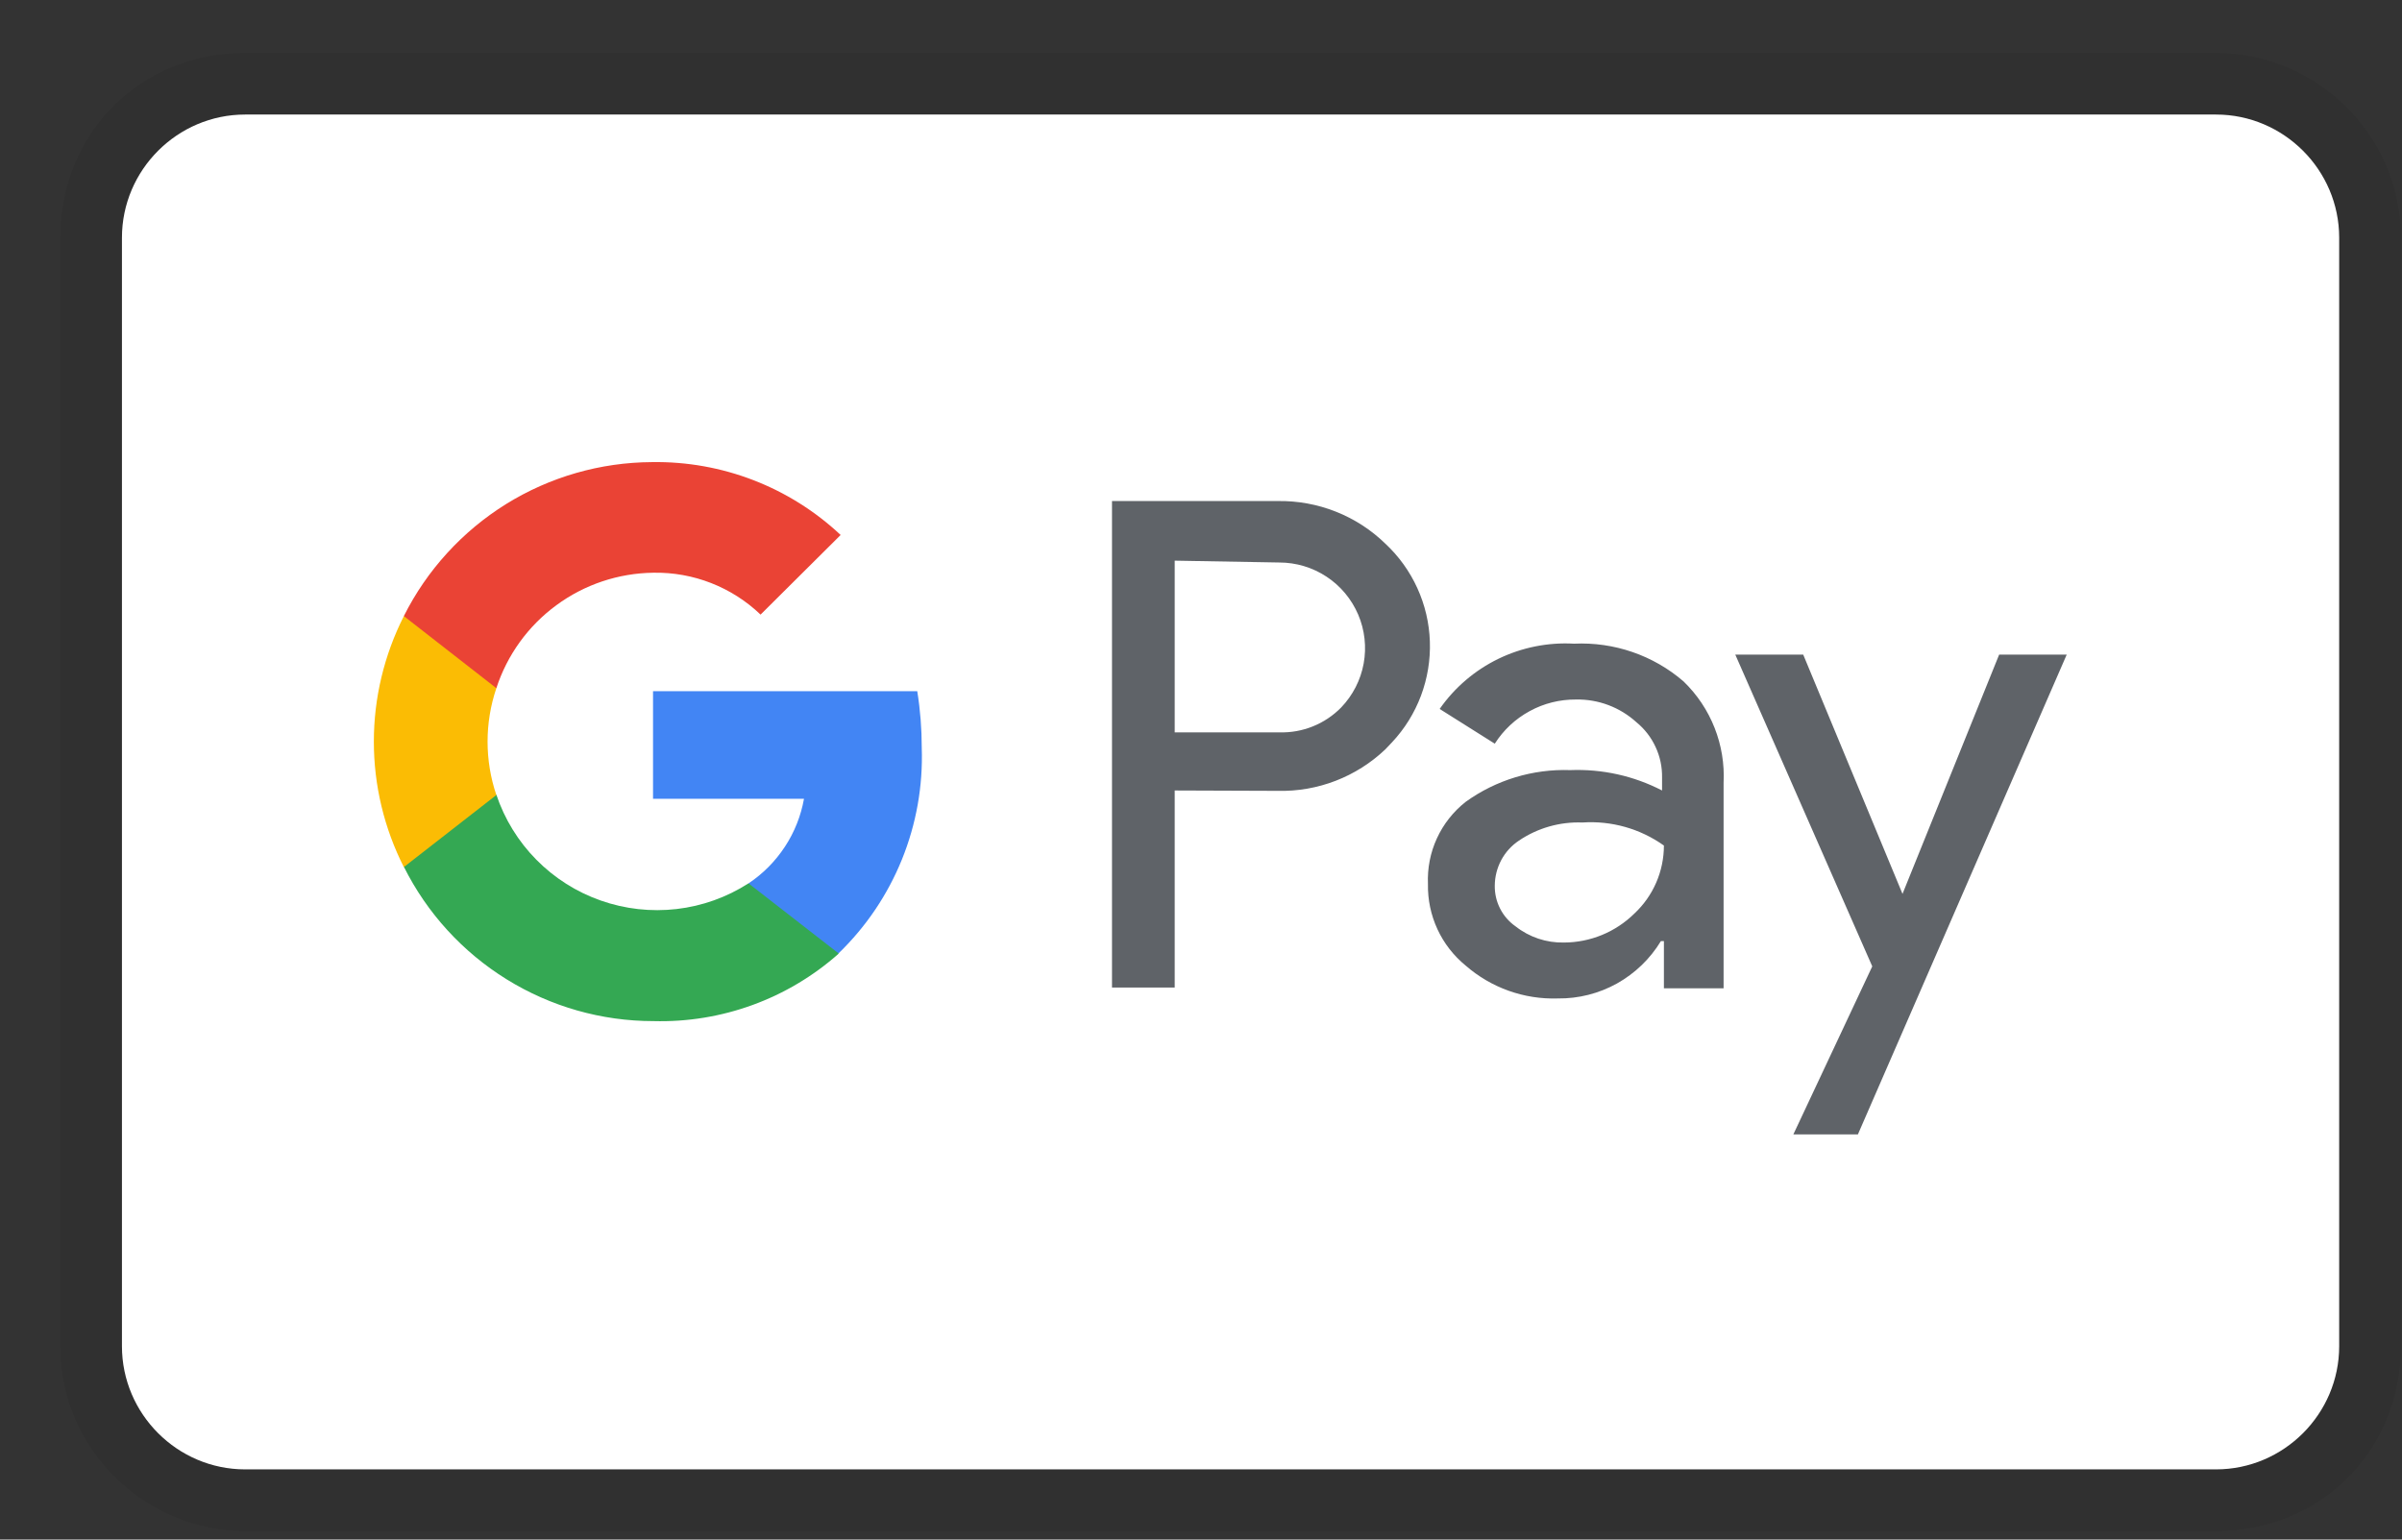
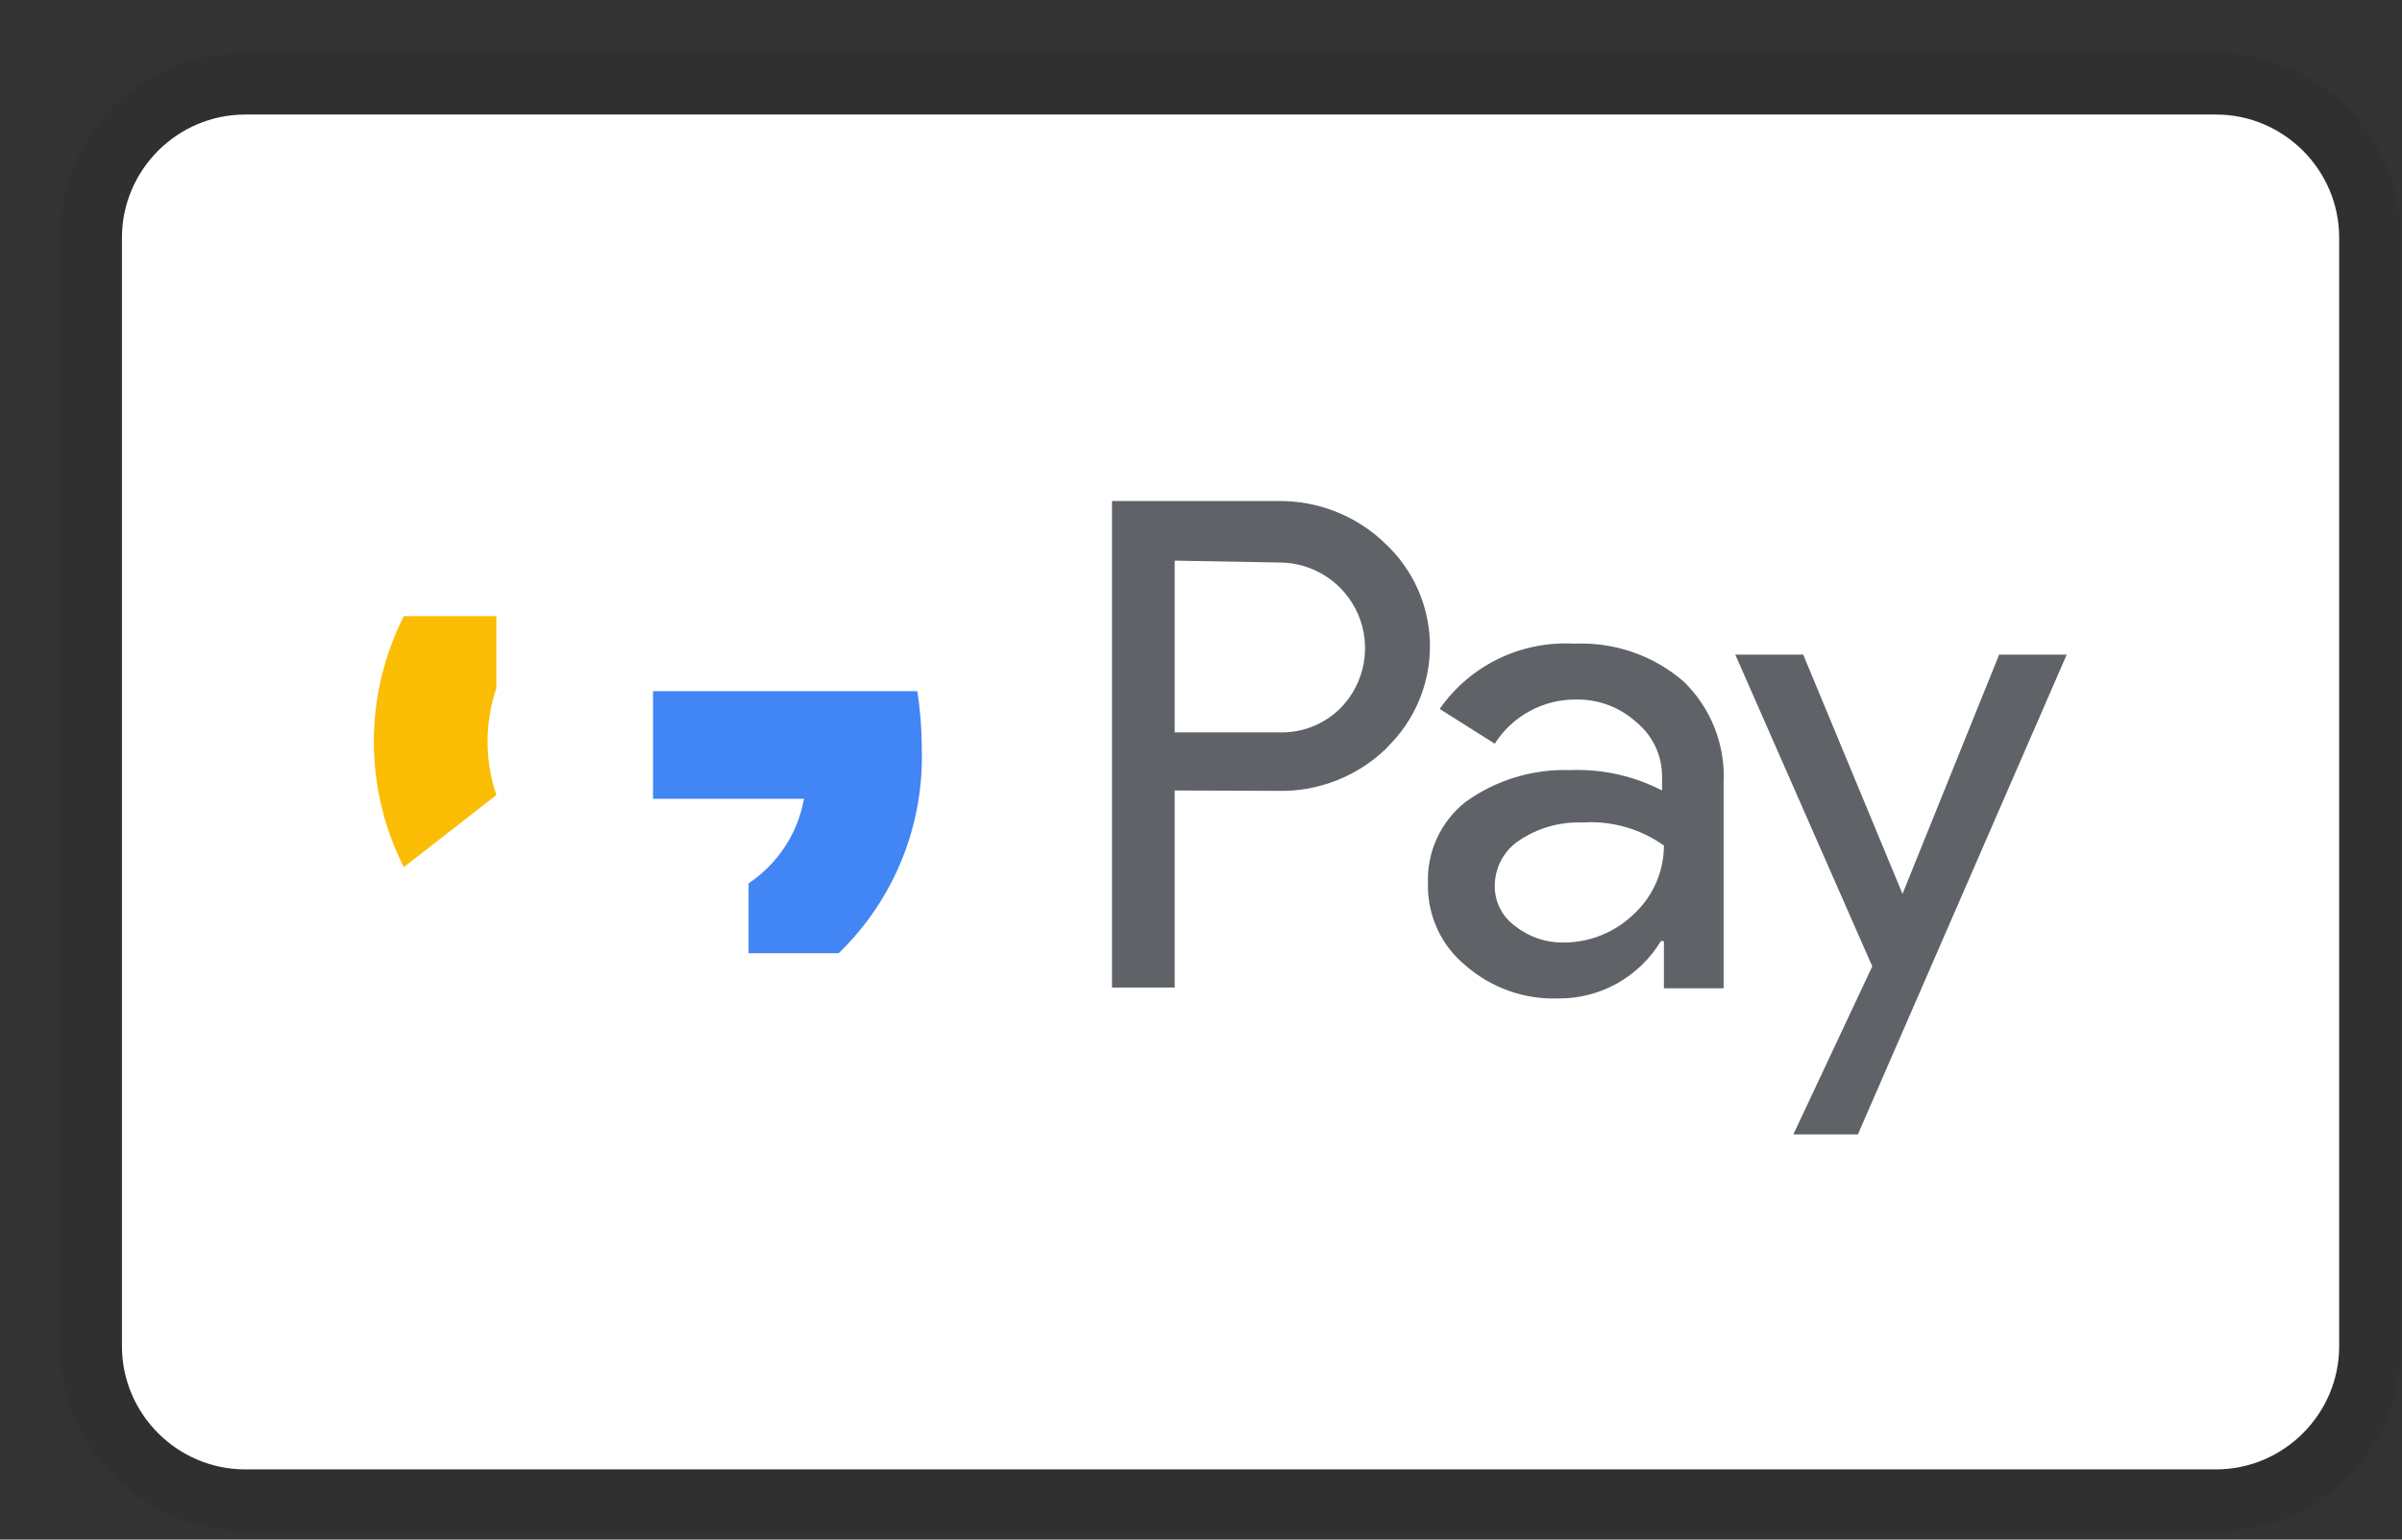
<svg xmlns="http://www.w3.org/2000/svg" width="39" height="25" viewBox="0 0 39 25" fill="none">
  <rect x="0" y="0" width="39" height="25" fill="#333333" stroke="none" />
  <path opacity="0.07" d="M35.98 0.86H3.98C2.28 0.86 0.98 2.16 0.98 3.86V21.86C0.98 23.56 2.38 24.86 3.98 24.86H35.98C37.68 24.86 38.98 23.56 38.98 21.86V3.86C38.98 2.16 37.58 0.86 35.98 0.86Z" fill="black" />
  <path d="M35.98 1.86C37.08 1.86 37.98 2.76 37.98 3.86V21.86C37.98 22.96 37.08 23.86 35.98 23.86H3.98C2.88 23.86 1.98 22.96 1.98 21.86V3.86C1.98 2.76 2.88 1.86 3.98 1.86H35.98Z" fill="white" />
  <path d="M19.073 12.836V16.036H18.055V8.136H20.746C21.068 8.131 21.389 8.189 21.689 8.308C21.988 8.426 22.262 8.603 22.493 8.828C22.712 9.032 22.889 9.278 23.013 9.551C23.137 9.823 23.206 10.118 23.216 10.417C23.226 10.717 23.177 11.015 23.072 11.296C22.967 11.576 22.808 11.833 22.603 12.052L22.493 12.168C22.023 12.615 21.395 12.858 20.746 12.842L19.073 12.836ZM19.073 9.104V11.892H20.771C21.148 11.904 21.512 11.757 21.776 11.488C21.965 11.291 22.092 11.043 22.141 10.775C22.19 10.507 22.159 10.23 22.052 9.979C21.944 9.728 21.766 9.514 21.538 9.364C21.311 9.214 21.044 9.134 20.771 9.134L19.073 9.104ZM25.557 10.452C26.207 10.422 26.843 10.64 27.335 11.065C27.78 11.495 28.017 12.095 27.985 12.714V16.048H27.016V15.282H26.967C26.793 15.569 26.547 15.806 26.254 15.97C25.961 16.133 25.63 16.217 25.294 16.213C24.746 16.231 24.211 16.04 23.798 15.68C23.602 15.52 23.445 15.318 23.339 15.089C23.233 14.859 23.18 14.609 23.185 14.356C23.174 14.101 23.223 13.846 23.33 13.614C23.436 13.382 23.597 13.178 23.798 13.02C24.291 12.665 24.889 12.484 25.496 12.505C26.013 12.485 26.526 12.598 26.986 12.836V12.628C26.989 12.456 26.954 12.286 26.881 12.13C26.809 11.973 26.702 11.836 26.569 11.727C26.301 11.484 25.951 11.352 25.589 11.359C25.326 11.357 25.067 11.421 24.837 11.547C24.606 11.672 24.411 11.854 24.27 12.076L23.375 11.512C23.618 11.164 23.946 10.884 24.328 10.698C24.71 10.513 25.133 10.428 25.557 10.452ZM24.27 14.38C24.268 14.51 24.297 14.638 24.356 14.753C24.415 14.869 24.501 14.968 24.607 15.042C24.83 15.218 25.107 15.311 25.392 15.305C25.821 15.304 26.232 15.135 26.538 14.833C26.843 14.547 27.016 14.148 27.016 13.73C26.631 13.456 26.163 13.324 25.692 13.356C25.326 13.342 24.965 13.445 24.662 13.65C24.542 13.73 24.443 13.839 24.375 13.966C24.307 14.094 24.271 14.236 24.27 14.38ZM33.556 10.63L30.166 18.42H29.118L30.399 15.692L28.175 10.63H29.278L30.89 14.515L32.459 10.63H33.556Z" fill="#5F6368" />
  <path d="M14.966 12.144C14.966 11.836 14.942 11.528 14.893 11.224H10.603V12.971H13.054C13.004 13.249 12.899 13.514 12.744 13.749C12.589 13.985 12.389 14.188 12.154 14.344V15.478H13.618C14.063 15.047 14.413 14.528 14.645 13.954C14.877 13.38 14.987 12.763 14.966 12.144Z" fill="#4285F4" />
-   <path d="M10.609 16.581C11.715 16.611 12.792 16.219 13.619 15.484L12.153 14.344C11.801 14.57 11.402 14.713 10.986 14.761C10.57 14.809 10.149 14.762 9.754 14.623C9.36 14.485 9.002 14.258 8.708 13.96C8.414 13.662 8.192 13.301 8.059 12.904H6.557V14.074C6.933 14.827 7.511 15.46 8.227 15.903C8.942 16.346 9.767 16.581 10.609 16.581Z" fill="#34A853" />
  <path d="M8.059 12.91C7.869 12.347 7.869 11.738 8.059 11.175V10.005H6.557C6.237 10.637 6.07 11.335 6.07 12.043C6.07 12.751 6.237 13.449 6.557 14.08L8.059 12.91Z" fill="#FBBC04" />
-   <path d="M10.609 9.3C11.256 9.288 11.882 9.533 12.349 9.98L13.649 8.687C12.82 7.909 11.721 7.485 10.584 7.504C9.747 7.508 8.928 7.744 8.217 8.185C7.507 8.627 6.932 9.256 6.557 10.004L8.059 11.175C8.235 10.635 8.575 10.164 9.033 9.828C9.49 9.491 10.041 9.307 10.609 9.3Z" fill="#EA4335" />
</svg>